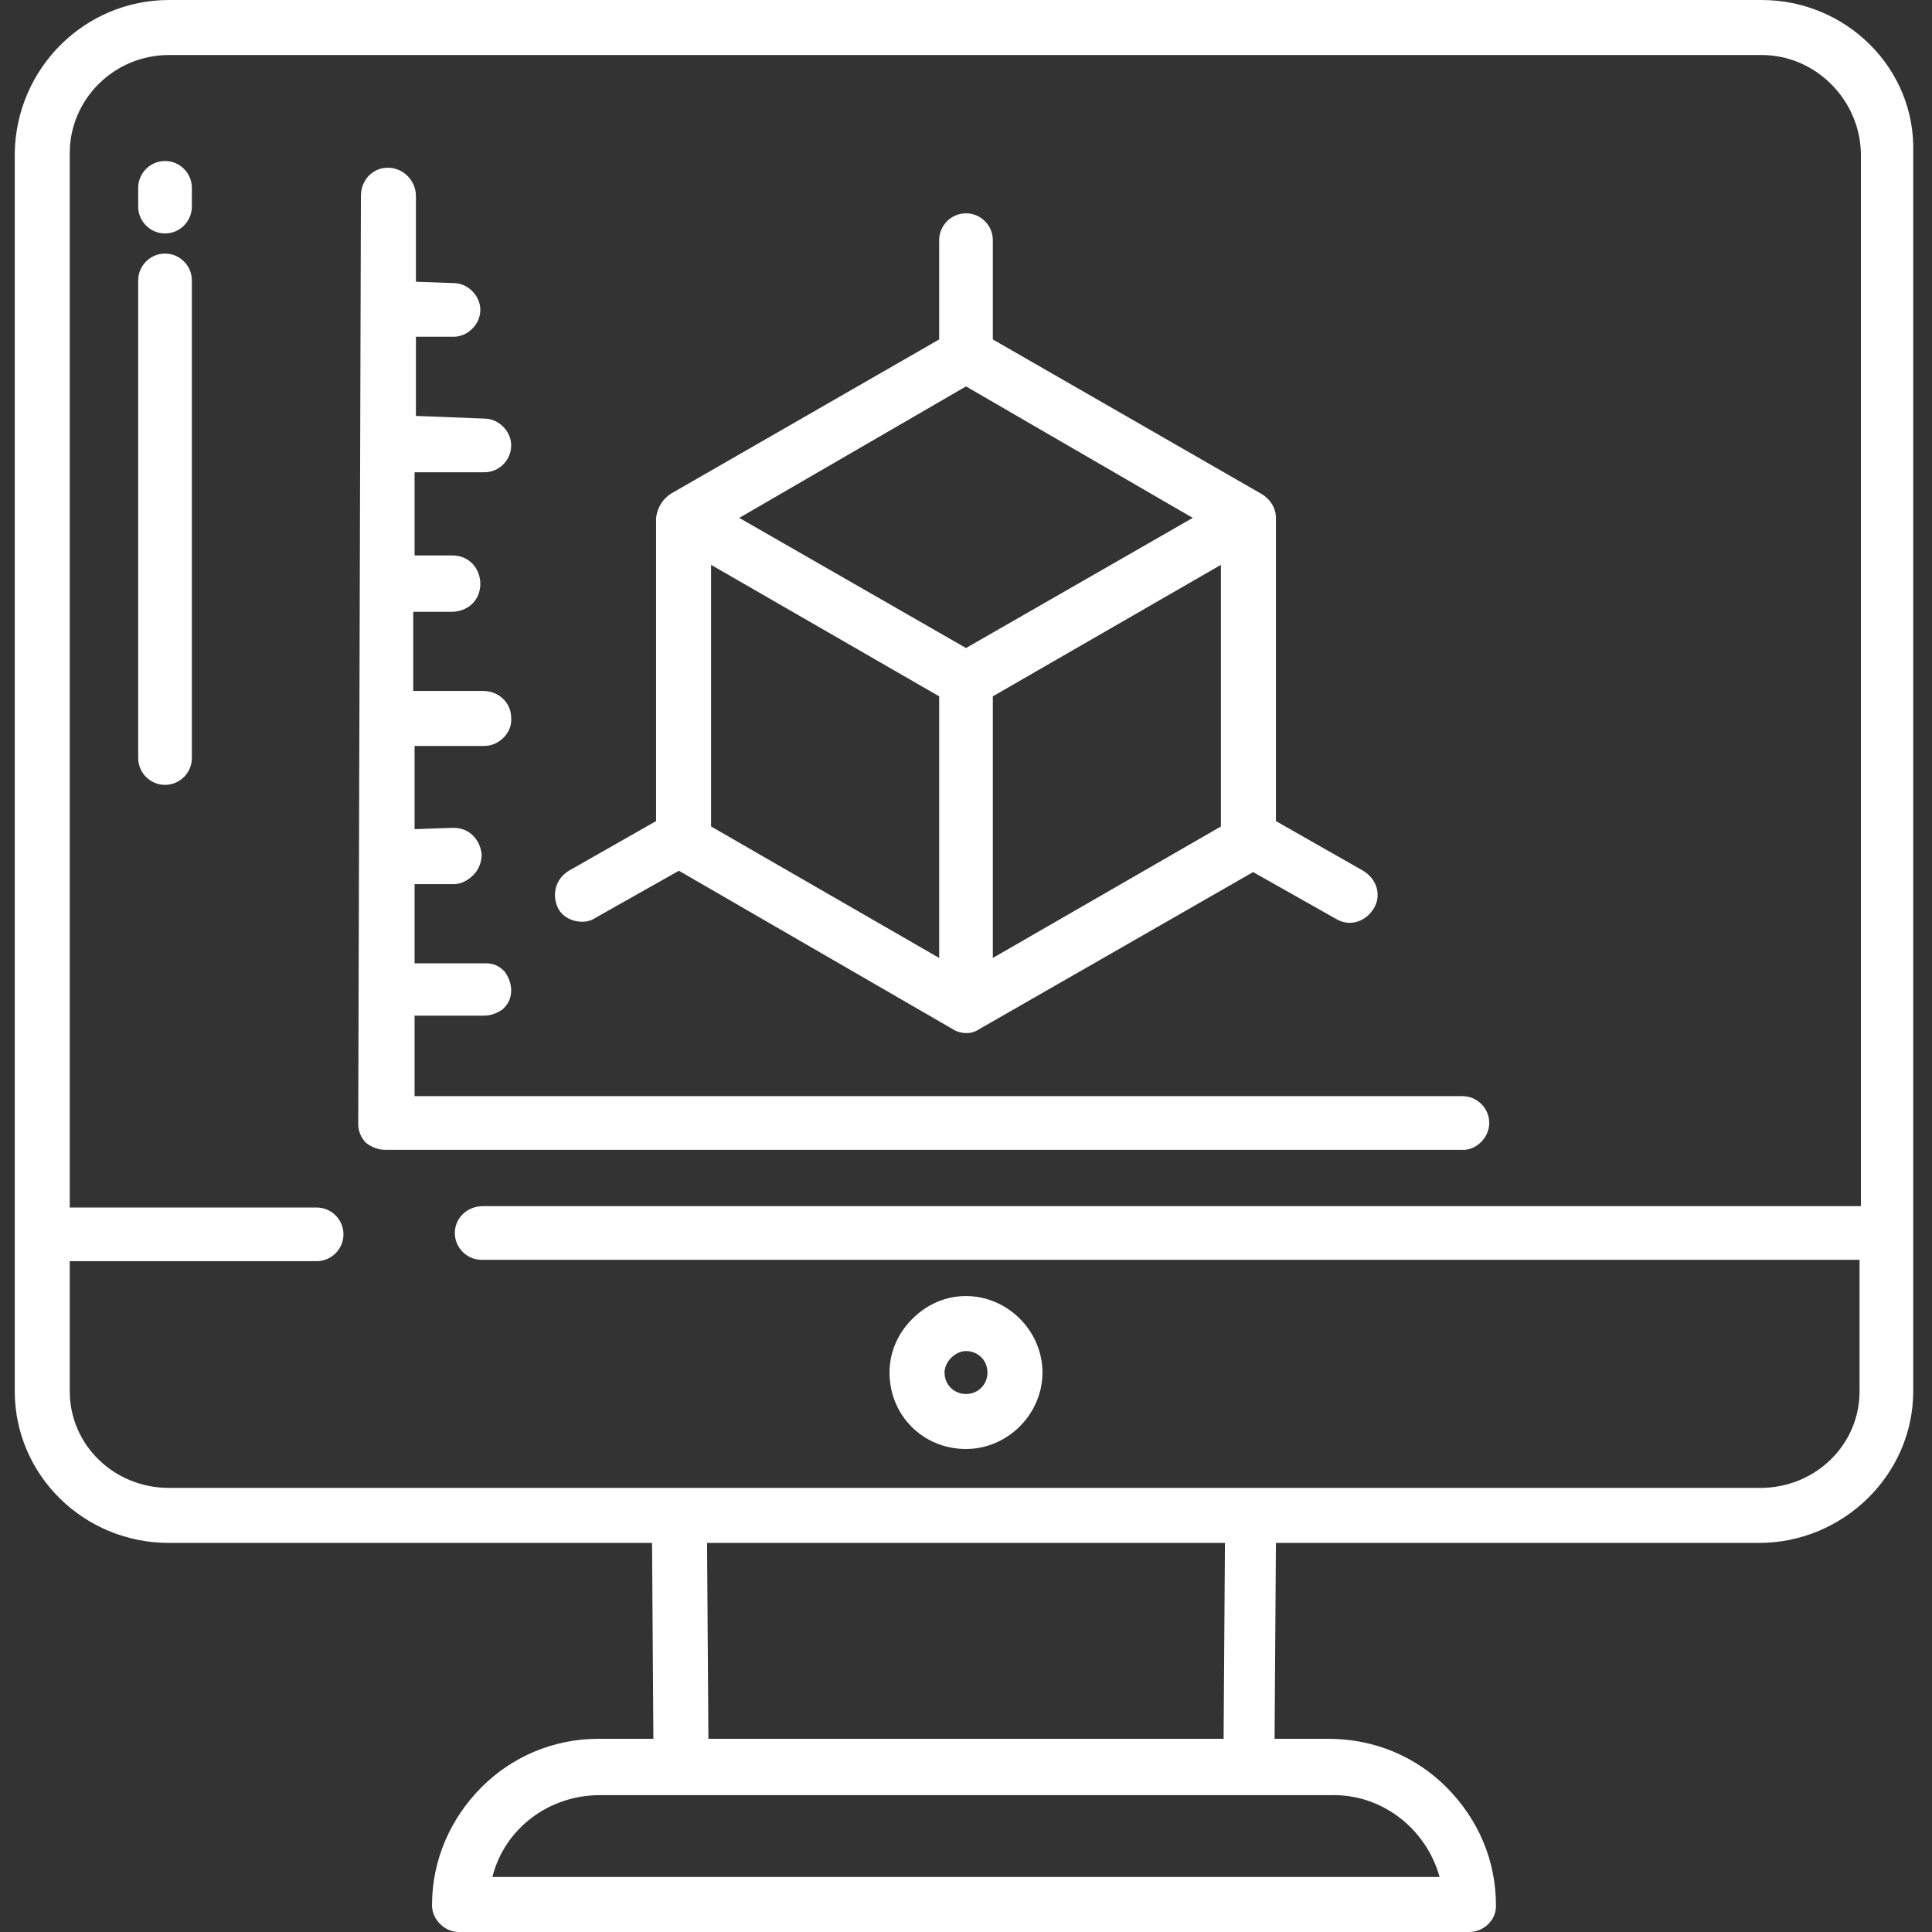
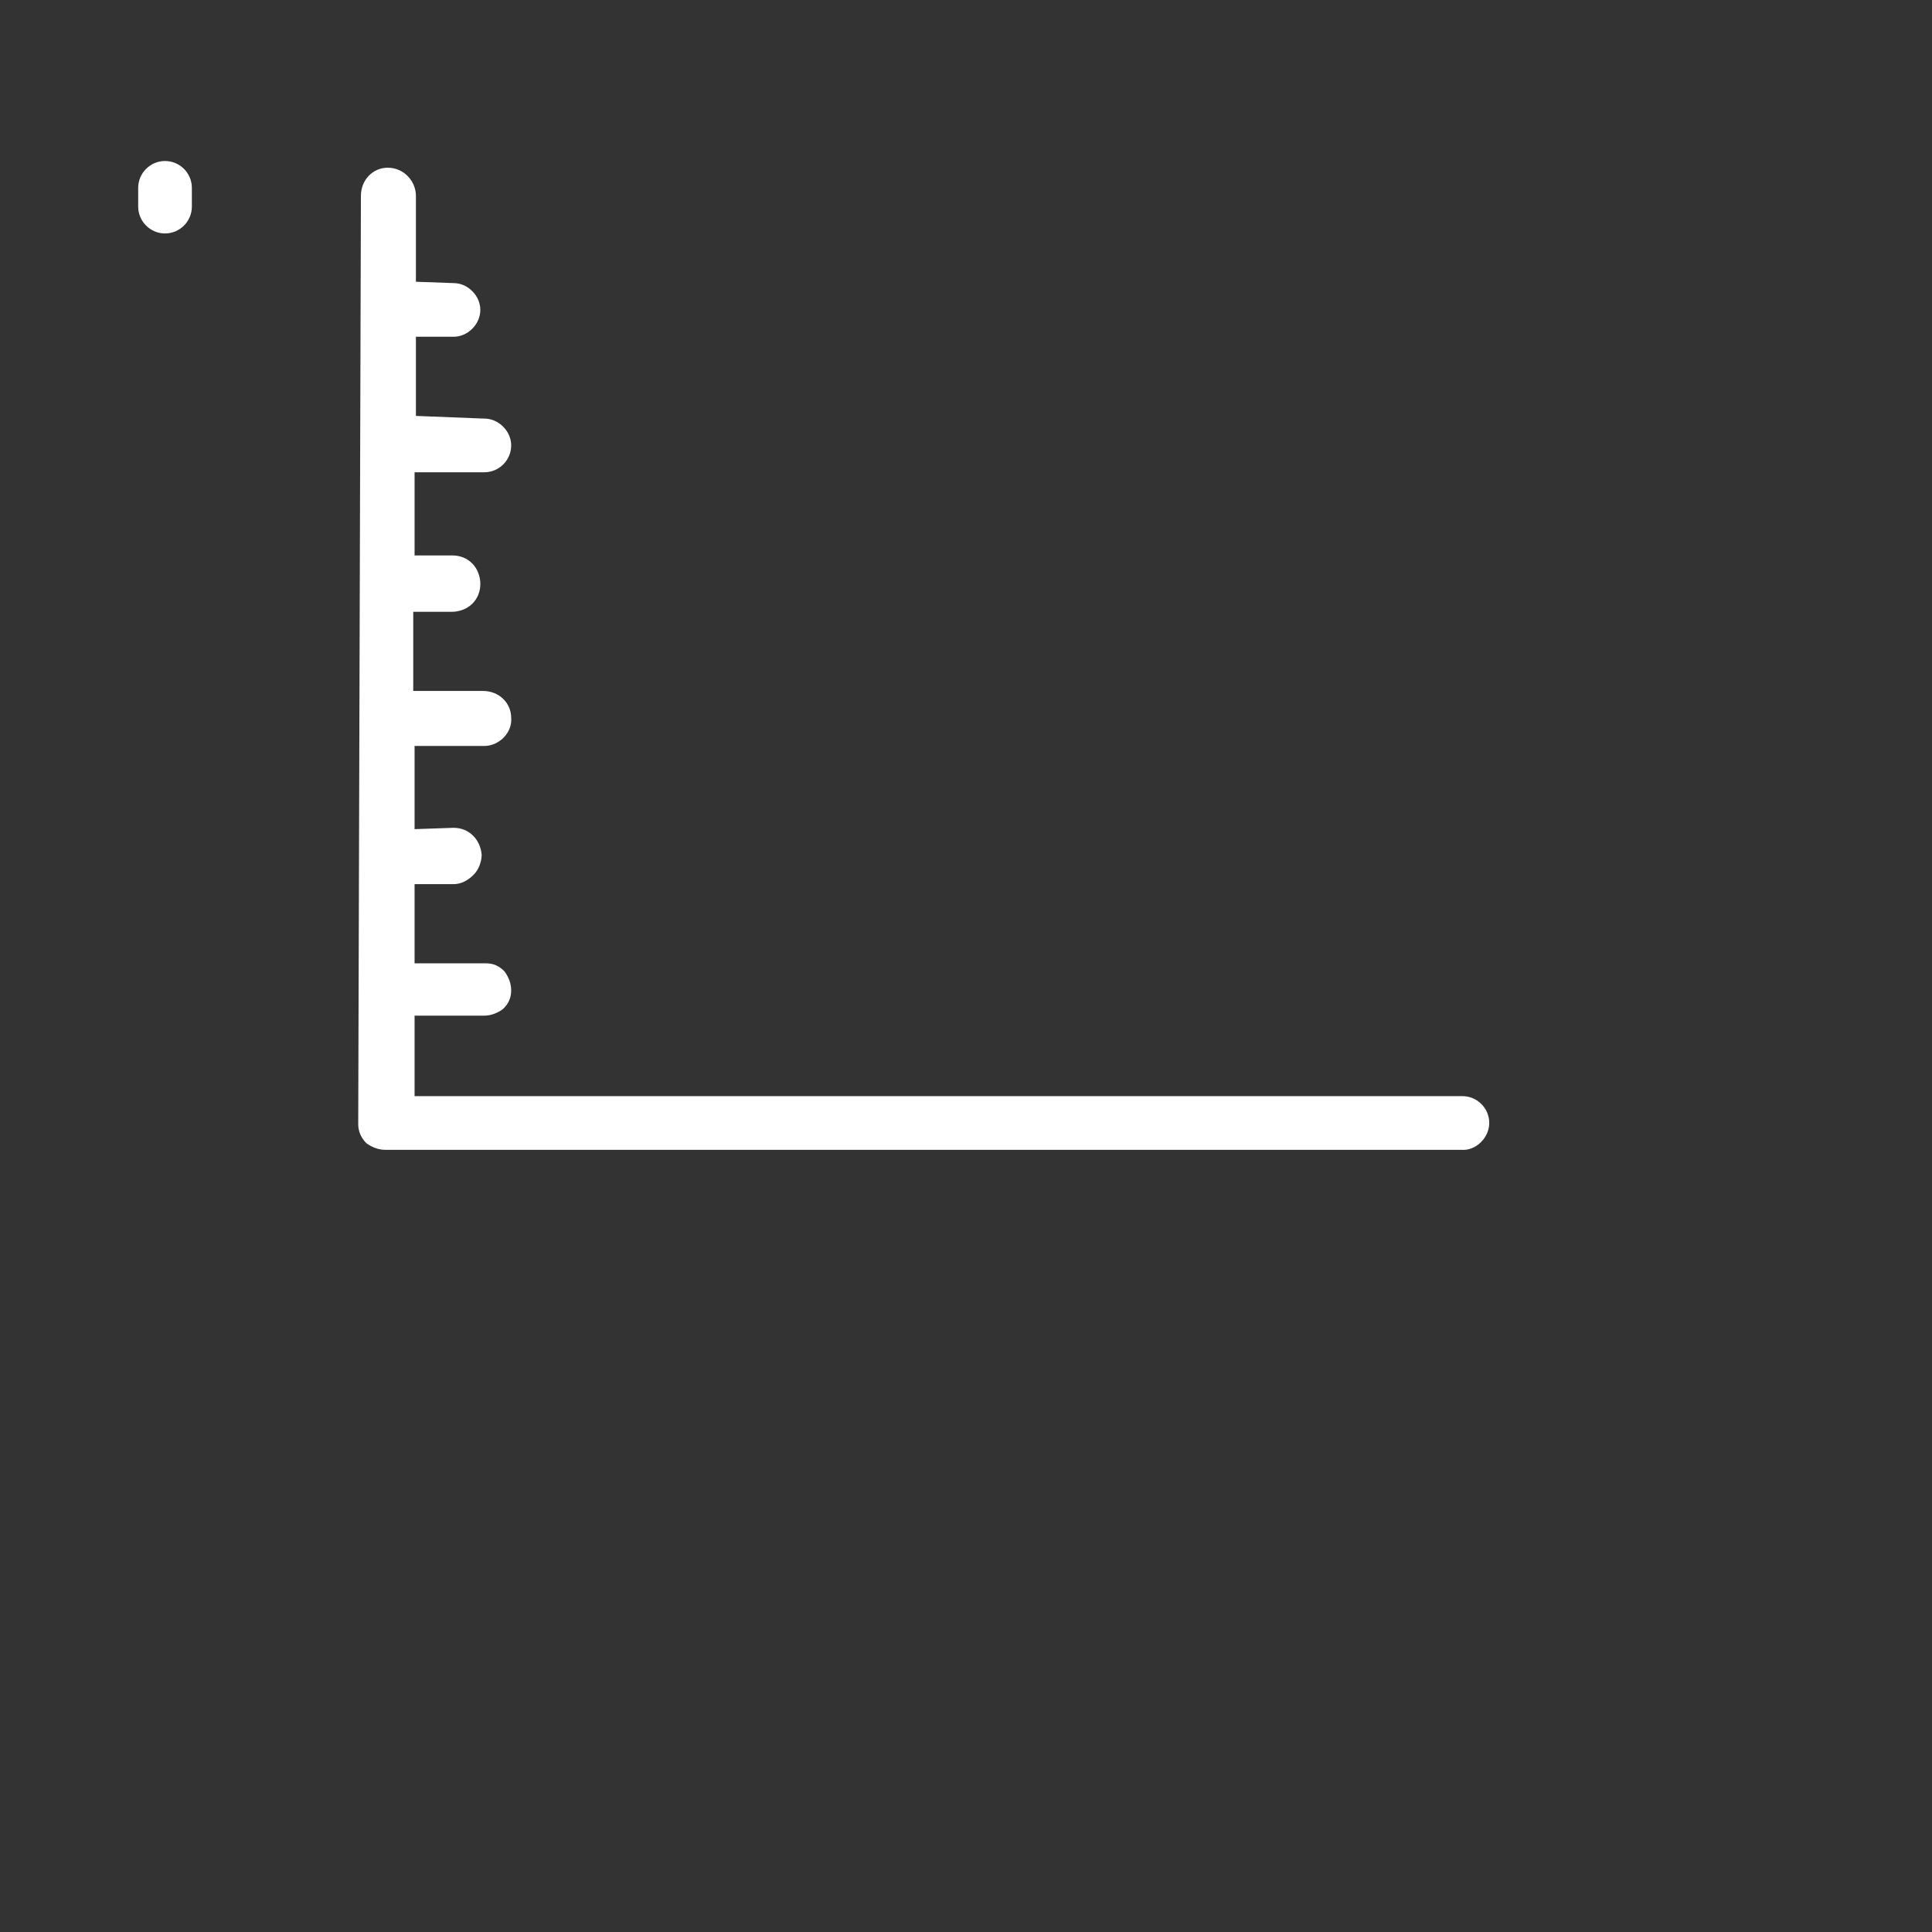
<svg xmlns="http://www.w3.org/2000/svg" version="1.1" x="0px" y="0px" viewBox="0 0 144 144" style="enable-background:new 0 0 144 144;" xml:space="preserve">
  <rect x="0" y="0" width="144" height="144" fill="#333333" stroke="none" />
  <style type="text/css">
	.st0{fill:#FFFFFF;}
</style>
  <g id="Capa_1">
</g>
  <g id="Layer_1">
    <g>
-       <path class="st0" d="M131.3,0C131.3,0,131.3,0,131.3,0H12.6c0,0,0,0,0,0C6.3,0,1.2,5.1,1.1,11.4v92.3c0,6.2,5.1,11.3,11.5,11.3h36    l0.1,14.6h-4c0,0,0,0-0.1,0c-3.3,0-6.4,1.3-8.7,3.6c-2.3,2.3-3.7,5.4-3.7,8.8c0,0.5,0.2,1,0.6,1.4c0.4,0.4,0.9,0.6,1.4,0.6    c0,0,0,0,0,0l75.2,0c0,0,0,0,0.1,0c1.1,0,2-0.9,2-1.9l0-0.1c0-3.3-1.3-6.4-3.7-8.8c-2.3-2.3-5.4-3.6-8.8-3.6c0,0,0,0,0,0h-4    l0.1-14.6h36c6.3,0,11.5-5.1,11.5-11.3V11.4C142.8,5.1,137.6,0,131.3,0z M44.7,133.8c0,0,0.1,0,0.1,0h54.4    c3.8-0.1,7.1,2.5,8.1,6.1H36.7C37.6,136.3,40.9,133.8,44.7,133.8z M52.7,115h38.6l-0.1,14.6H52.8L52.7,115z M33.9,91.9    c0,1.1,0.9,2,2,2h102.7v9.8c0,4-3.3,7.2-7.4,7.2H12.6c-4.1,0-7.4-3.2-7.4-7.2V94h18.4c1.1,0,2-0.9,2-2c0-1.1-0.9-2-2-2H5.2V11.4    c0-4,3.3-7.3,7.4-7.3c0,0,0,0,0,0h118.7c0,0,0,0,0,0c4,0,7.3,3.3,7.4,7.3v78.5H36C34.8,89.9,33.9,90.8,33.9,91.9z" />
-       <path class="st0" d="M72,108C72,108,72,108,72,108c3.1,0,5.7-2.6,5.7-5.7c0-3.1-2.6-5.7-5.7-5.7h0c-1.5,0-2.9,0.6-4,1.7    c-1.1,1.1-1.7,2.5-1.7,4C66.3,105.5,68.8,108,72,108z M70.4,102.3c0-0.4,0.2-0.8,0.5-1.1c0.3-0.3,0.7-0.5,1.1-0.5c0,0,0,0,0,0    c0.9,0,1.6,0.7,1.6,1.6c0,0.9-0.7,1.6-1.6,1.6c0,0,0,0,0,0C71.1,103.9,70.4,103.2,70.4,102.3z" />
-       <path class="st0" d="M12.3,18.9c-1.1,0-2,0.9-2,2v35.6c0,1.1,0.9,2,2,2s2-0.9,2-2V20.9C14.3,19.8,13.4,18.9,12.3,18.9z" />
      <path class="st0" d="M12.3,12c-1.1,0-2,0.9-2,2v1.4c0,1.1,0.9,2,2,2s2-0.9,2-2V14C14.3,12.9,13.4,12,12.3,12z" />
-       <path class="st0" d="M43.4,68.7C43.4,68.7,43.4,68.7,43.4,68.7c0.4,0,0.7-0.1,1-0.3l6.2-3.5L71,76.7c0.3,0.2,0.7,0.3,1,0.3    c0.4,0,0.7-0.1,1-0.3L93.4,65l6.2,3.5c1,0.6,2.2,0.2,2.8-0.8c0.6-1,0.2-2.2-0.8-2.8l-6.5-3.7V38.6c0-0.7-0.4-1.4-1.1-1.8L74,25.3    v-7.4c0-1.1-0.9-2-2-2c-1.1,0-2,0.9-2,2v7.4l-20,11.5c-0.6,0.4-1,1-1.1,1.8v22.6l-6.5,3.7c-1,0.6-1.3,1.8-0.8,2.8    C41.9,68.3,42.6,68.7,43.4,68.7z M55.1,38.6L72,28.8l16.9,9.8L72,48.3L55.1,38.6z M91,42.1v19.5l-17,9.8V51.9L91,42.1z M53,61.6    V42.1l17,9.8v19.5L53,61.6z" />
      <path class="st0" d="M111,83.7c0-1.1-0.9-2-2-2l-78.1,0l0-6l5.2,0c0.5,0,1-0.2,1.4-0.5c0.4-0.4,0.6-0.8,0.6-1.4    c0-0.5-0.2-1-0.5-1.4c-0.4-0.4-0.8-0.6-1.4-0.6c-0.1,0-0.1,0-0.1,0l-5.2,0l0-5.9l2.9,0c0.6,0,1.1-0.3,1.5-0.7    c0.4-0.4,0.6-1,0.6-1.5c-0.1-1.1-0.9-2-2.1-2l-2.9,0.1l0-6.2l5.2,0c1.1,0,2.1-1,2-2.1c0-1.1-0.9-2-2.1-2l-5.2,0l0-5.9h2.9    c0.5,0,1.1-0.2,1.5-0.6c0.4-0.4,0.6-0.9,0.6-1.5c0-0.5-0.2-1.1-0.6-1.5c-0.4-0.4-0.9-0.6-1.5-0.6c0,0,0,0,0,0l-2.8,0l0-6.2l5.2,0    c0,0,0,0,0,0c1.1,0,2-0.9,2-2c0-0.5-0.2-1-0.6-1.4c-0.4-0.4-0.9-0.6-1.4-0.6l0,0L31,31l0-5.9l2.8,0c0.5,0,1-0.2,1.4-0.6    c0.4-0.4,0.6-0.9,0.6-1.4c0-0.5-0.2-1-0.6-1.4c-0.4-0.4-0.9-0.6-1.4-0.6c0,0,0,0,0,0L31,21l0-6.4c0-1.1-0.9-2.1-2.1-2.1    c-1.1,0-2,0.9-2,2.1l-0.2,69.2c0,0.5,0.2,1,0.6,1.4c0.4,0.3,0.9,0.5,1.4,0.5c0,0,0.1,0,0.1,0h80.1C110,85.8,111,84.8,111,83.7z" />
    </g>
  </g>
</svg>